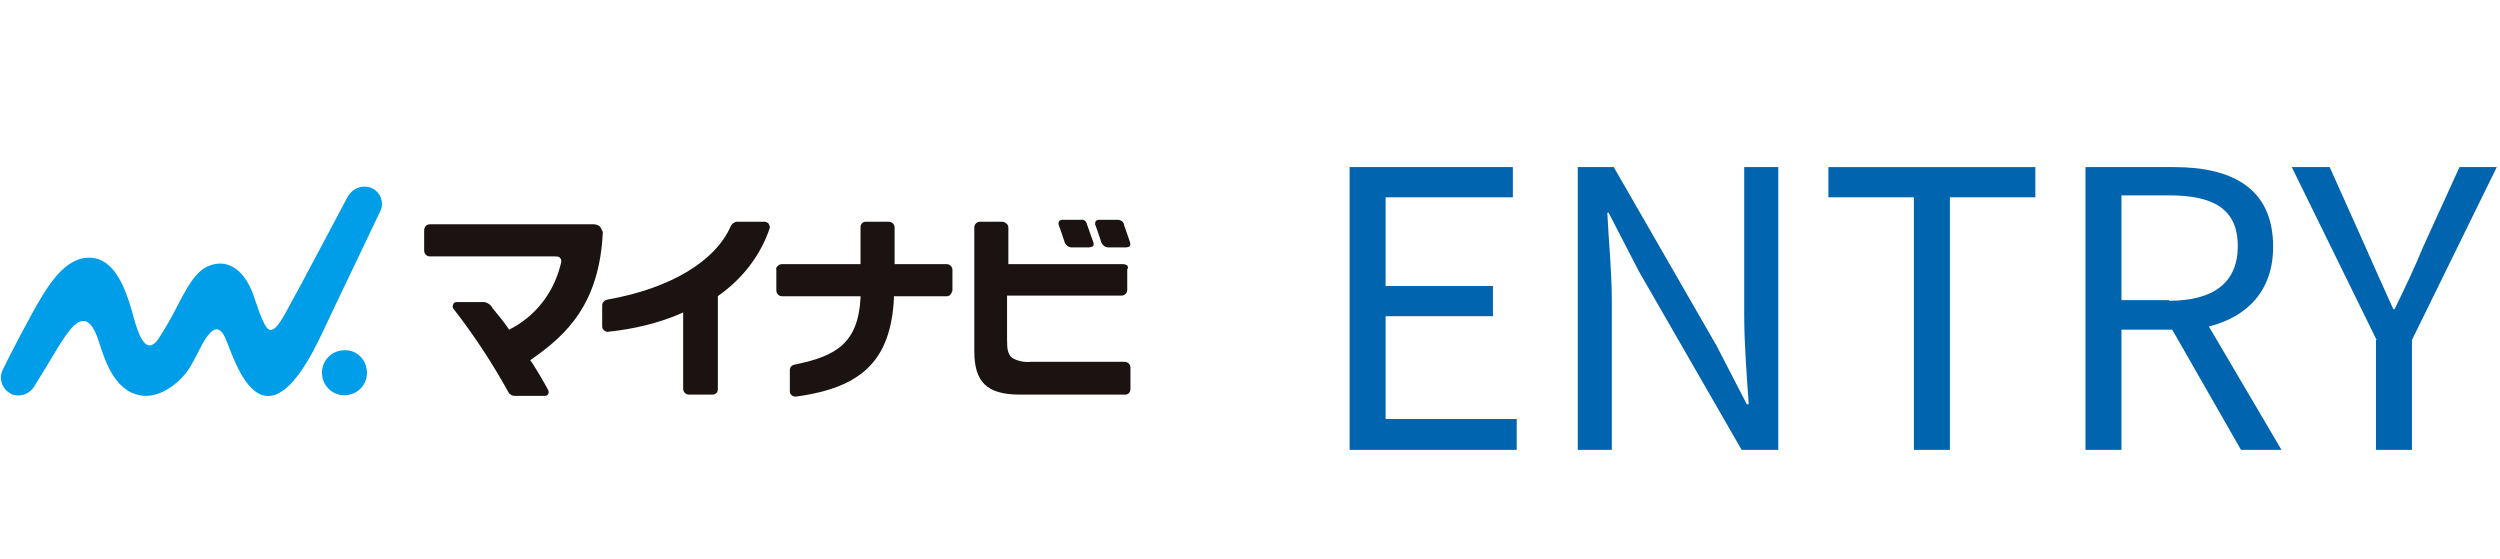
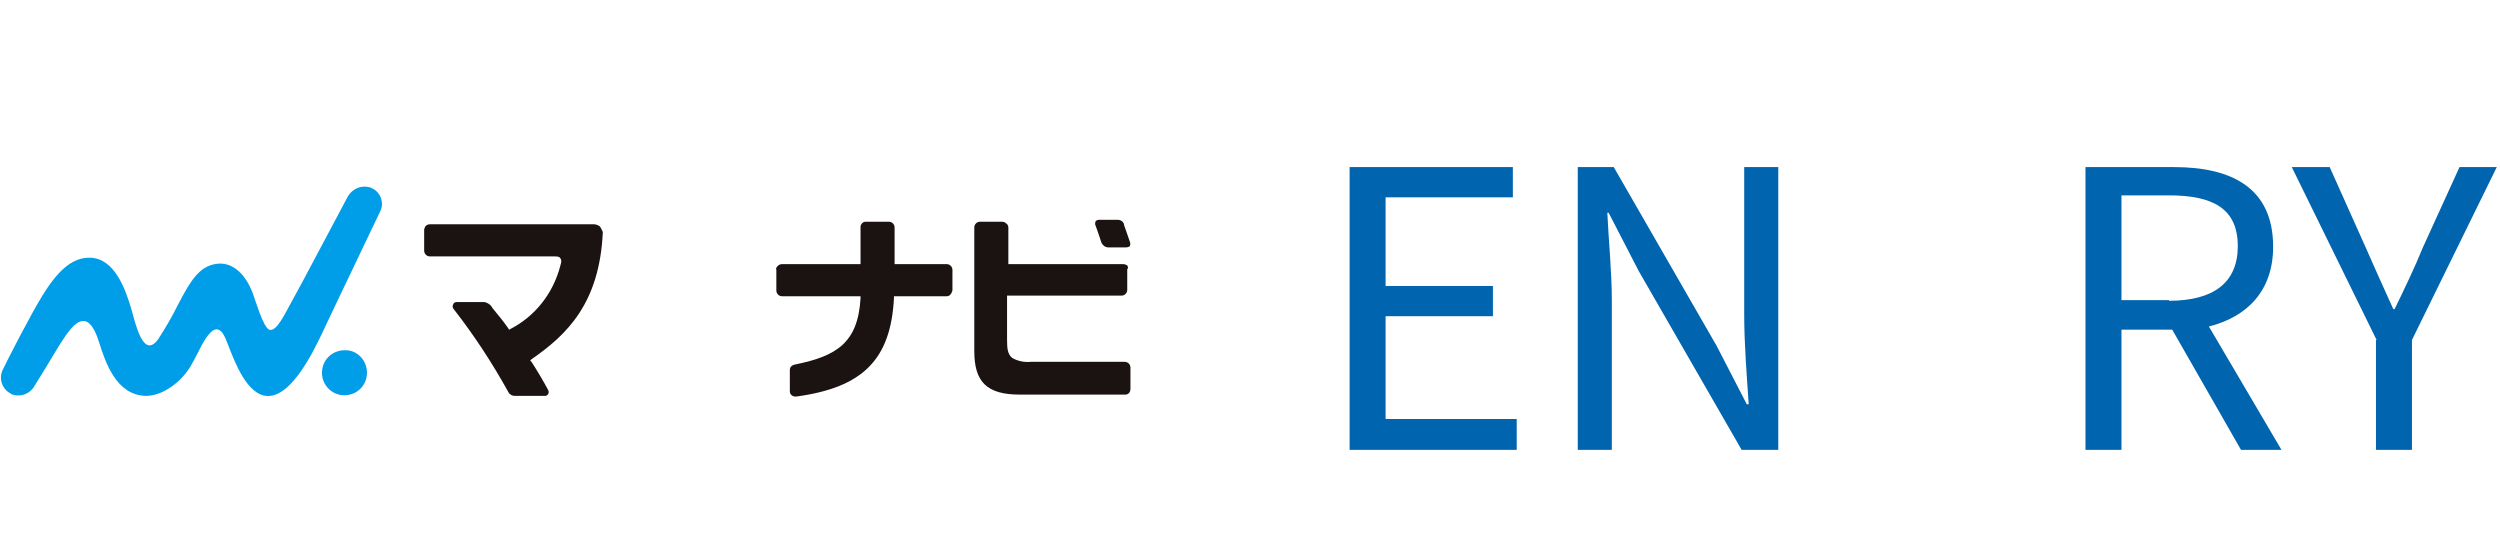
<svg xmlns="http://www.w3.org/2000/svg" version="1.1" id="レイヤー_1" x="0px" y="0px" viewBox="0 0 389 87" style="enable-background:new 0 0 389 87;" xml:space="preserve">
  <style type="text/css">
	.st0{enable-background:new    ;}
	.st1{fill:#0065AE;}
	.st2{fill:#009DE8;}
	.st3{fill:#1A1311;}
</style>
  <g id="グループ_13960" transform="translate(-186 -14)">
    <g class="st0">
      <path class="st1" d="M396,40h25.4v4.7h-19.8v13.8h16.7v4.7h-16.7v16H422V84h-26V40z" />
      <path class="st1" d="M431.3,40h5.8l16,27.8l4.7,9.1h0.3c-0.3-4.4-0.7-9.4-0.7-13.9V40h5.3v44h-5.7l-16-27.8l-4.7-9.1h-0.2    c0.2,4.4,0.7,9.1,0.7,13.7V84h-5.3V40z" />
-       <path class="st1" d="M483.8,44.7h-13.3V40h32.2v4.7h-13.3V84h-5.6V44.7z" />
      <path class="st1" d="M510.5,40h13.8c8.9,0,15.4,3.2,15.4,12.4c0,6.8-4,10.9-10,12.4L541,84h-6.3L524,65.3h-7.9V84h-5.6V40z     M523.5,60.8c6.9,0,10.7-2.8,10.7-8.5c0-5.8-3.8-7.9-10.7-7.9h-7.4v16.3H523.5z" />
      <path class="st1" d="M555.8,66.9L542.6,40h5.9l5.6,12.5c1.4,3.2,2.8,6.3,4.3,9.6h0.2c1.6-3.3,3.1-6.4,4.4-9.6l5.7-12.5h5.8    l-13.2,26.9V84h-5.6V66.9z" />
    </g>
    <path id="パス_81061" class="st2" d="M243.1,72c0,2-1.6,3.5-3.5,3.5c-2,0-3.5-1.6-3.5-3.5c0-2,1.6-3.5,3.5-3.5   C241.5,68.4,243.1,70,243.1,72C243.1,72,243.1,72,243.1,72" />
    <path id="パス_81062" class="st2" d="M245.2,46.8c0.6-1.3,0-2.9-1.3-3.5c-0.1,0-0.1-0.1-0.2-0.1c-1.5-0.5-3,0.2-3.7,1.6   c-1.2,2.2-7.5,14.2-8.6,16.1c-1.1,2-2.4,4.8-3.5,4.4c-1-0.4-2.2-4.8-2.7-6c-0.9-2.2-2.8-4.8-5.8-4.2c-2.4,0.5-3.7,2.4-5.8,6.5   c-0.9,1.8-1.9,3.5-3,5.2c-2.2,3-3.4-1.9-4.1-4.5c-1-3.4-2.7-8.2-6.6-8.2c-2.2,0-4.5,1.3-7.3,5.9c-1.7,2.7-5.6,10.3-6.2,11.6   c-0.6,1.3-0.1,2.9,1.2,3.6c0,0,0.1,0,0.1,0.1c1.4,0.6,3,0,3.7-1.3c2.7-4.3,3.5-5.9,4.9-7.9c1.5-2.1,3.5-4,5.1,1.1   c1,3.2,2.7,8.3,7.3,8.4c2.8,0,5.7-2.4,7-4.7c1.5-2.6,1.9-4,3.1-5.2c0.6-0.6,1.5-0.9,2.3,1c0.8,1.8,2.5,7.5,5.5,8.7   c4.2,1.7,8.2-6.8,9.5-9.5C237.1,63.7,244.7,47.9,245.2,46.8" />
    <path id="パス_81063" class="st3" d="M361.8,51.6c-0.3-0.8-0.7-2.1-0.9-2.6l0-0.1c-0.1-0.4-0.5-0.7-1-0.7H357   c-0.2,0-0.4,0.1-0.5,0.2c-0.1,0.2-0.1,0.4-0.1,0.5c0.1,0.2,0.7,2,1,2.9c0.2,0.4,0.6,0.7,1.1,0.7h2.6c0.4,0,0.6-0.1,0.7-0.2   C361.9,52,361.9,51.8,361.8,51.6" />
-     <path id="パス_81064" class="st3" d="M355.1,48.8c-0.1-0.4-0.5-0.7-0.9-0.6h-2.9c-0.2,0-0.4,0.1-0.5,0.2   c-0.1,0.2-0.1,0.4-0.1,0.5c0.1,0.2,0.7,2,1,2.9c0.2,0.4,0.6,0.7,1.1,0.7h2.6c0.2,0,0.5-0.1,0.7-0.2c0.1-0.2,0.1-0.4,0-0.7   C355.7,50.6,355.2,49,355.1,48.8" />
    <path id="パス_81065" class="st3" d="M279.3,49.2c-0.3-0.2-0.6-0.3-0.9-0.3h0l-25.5,0c-0.3,0-0.5,0.1-0.7,0.3   c-0.1,0.2-0.2,0.4-0.2,0.6v3.2c0,0.5,0.4,0.9,0.9,0.9h0.1l18.6,0h0.8c0.5,0,0.7,0.1,0.8,0.3c0.3,0.4,0,1,0,1.1   c-1.1,4.3-3.9,7.9-7.8,9.9l-0.2,0.1l-0.1-0.2c-0.9-1.3-1.7-2.2-2.5-3.2l-0.1-0.2c-0.3-0.4-0.7-0.6-1.1-0.7l0,0l-4.3,0   c-0.3,0-0.5,0.1-0.6,0.4c-0.1,0.2-0.1,0.5,0.1,0.7c3.2,4.1,6,8.4,8.5,12.9c0.2,0.4,0.6,0.6,1,0.6h4.7c0.2,0,0.4-0.1,0.5-0.3   c0.1-0.2,0.1-0.4,0-0.6c-0.8-1.5-1.7-3-2.6-4.4l-0.2-0.2l0.2-0.2c5.5-3.8,10.6-8.7,11.1-19.8C279.6,49.7,279.5,49.4,279.3,49.2" />
-     <path id="パス_81066" class="st3" d="M305.6,48.8c-0.2-0.2-0.4-0.3-0.7-0.3c-0.5,0-2.8,0-4.2,0c-0.4,0-0.8,0.3-1,0.7   c-2.4,5.5-9.5,9.7-19.1,11.4c-0.6,0.1-0.9,0.5-0.9,0.9l0,3.3c0,0.2,0.1,0.5,0.3,0.6c0.2,0.2,0.5,0.3,0.8,0.2   c3.8-0.4,7.6-1.3,11.1-2.8l0.4-0.2l0,11.9c0,0.5,0.4,0.9,0.9,0.9c0,0,0,0,0,0h0.2l3.5,0c0.5,0,0.8-0.4,0.8-0.8l0-14.5l0.1-0.1   c3.7-2.6,6.6-6.3,8-10.6C305.8,49.3,305.7,49,305.6,48.8" />
    <path id="パス_81067" class="st3" d="M325.1,60.4l0-0.3l8.2,0c0.2,0,0.5-0.1,0.6-0.3c0.2-0.2,0.2-0.4,0.3-0.6l0-3.2   c0-0.5-0.4-0.9-0.9-0.9c0,0,0,0,0,0h-0.1h-8l0-5.7c0-0.5-0.4-0.9-0.9-0.9c0,0,0,0,0,0h-0.1l-3.5,0c-0.2,0-0.5,0.1-0.6,0.3   c-0.2,0.2-0.2,0.4-0.2,0.6l0,5.7l-12.2,0c-0.3,0-0.5,0.1-0.7,0.3c-0.2,0.2-0.3,0.4-0.2,0.6l0,3.2c0,0.5,0.4,0.9,0.9,0.9   c0,0,0,0,0,0h0.1l12.1,0l0,0.3c-0.4,7-3.8,9-10.1,10.3c-0.6,0.1-0.9,0.4-0.9,0.9l0,3.3c0,0.2,0.1,0.5,0.3,0.6   c0.2,0.2,0.4,0.2,0.7,0.2C320.3,74.3,324.6,69.9,325.1,60.4" />
    <path id="パス_81068" class="st3" d="M361.4,55.3c-0.2-0.1-0.4-0.2-0.6-0.2h-0.2l-17.7,0l0-5.7c0-0.2-0.1-0.5-0.3-0.6   c-0.2-0.2-0.4-0.3-0.7-0.3h0l-3.4,0c-0.5,0-0.9,0.4-0.9,0.9c0,0,0,0,0,0l0,19.2c0,4.8,1.9,6.8,7.1,6.8h0.4l16,0   c0.5,0,0.8-0.4,0.8-0.9l0-3.3c0-0.5-0.4-0.9-0.9-0.9c0,0,0,0,0,0l-14.6,0h0c-1,0.1-2-0.1-2.9-0.6c-0.7-0.6-0.8-1.4-0.8-2.8l0-6.9   l17.8,0c0.5,0,0.9-0.4,0.9-0.9c0,0,0,0,0,0l0-3.2C361.6,55.7,361.5,55.5,361.4,55.3" />
  </g>
</svg>